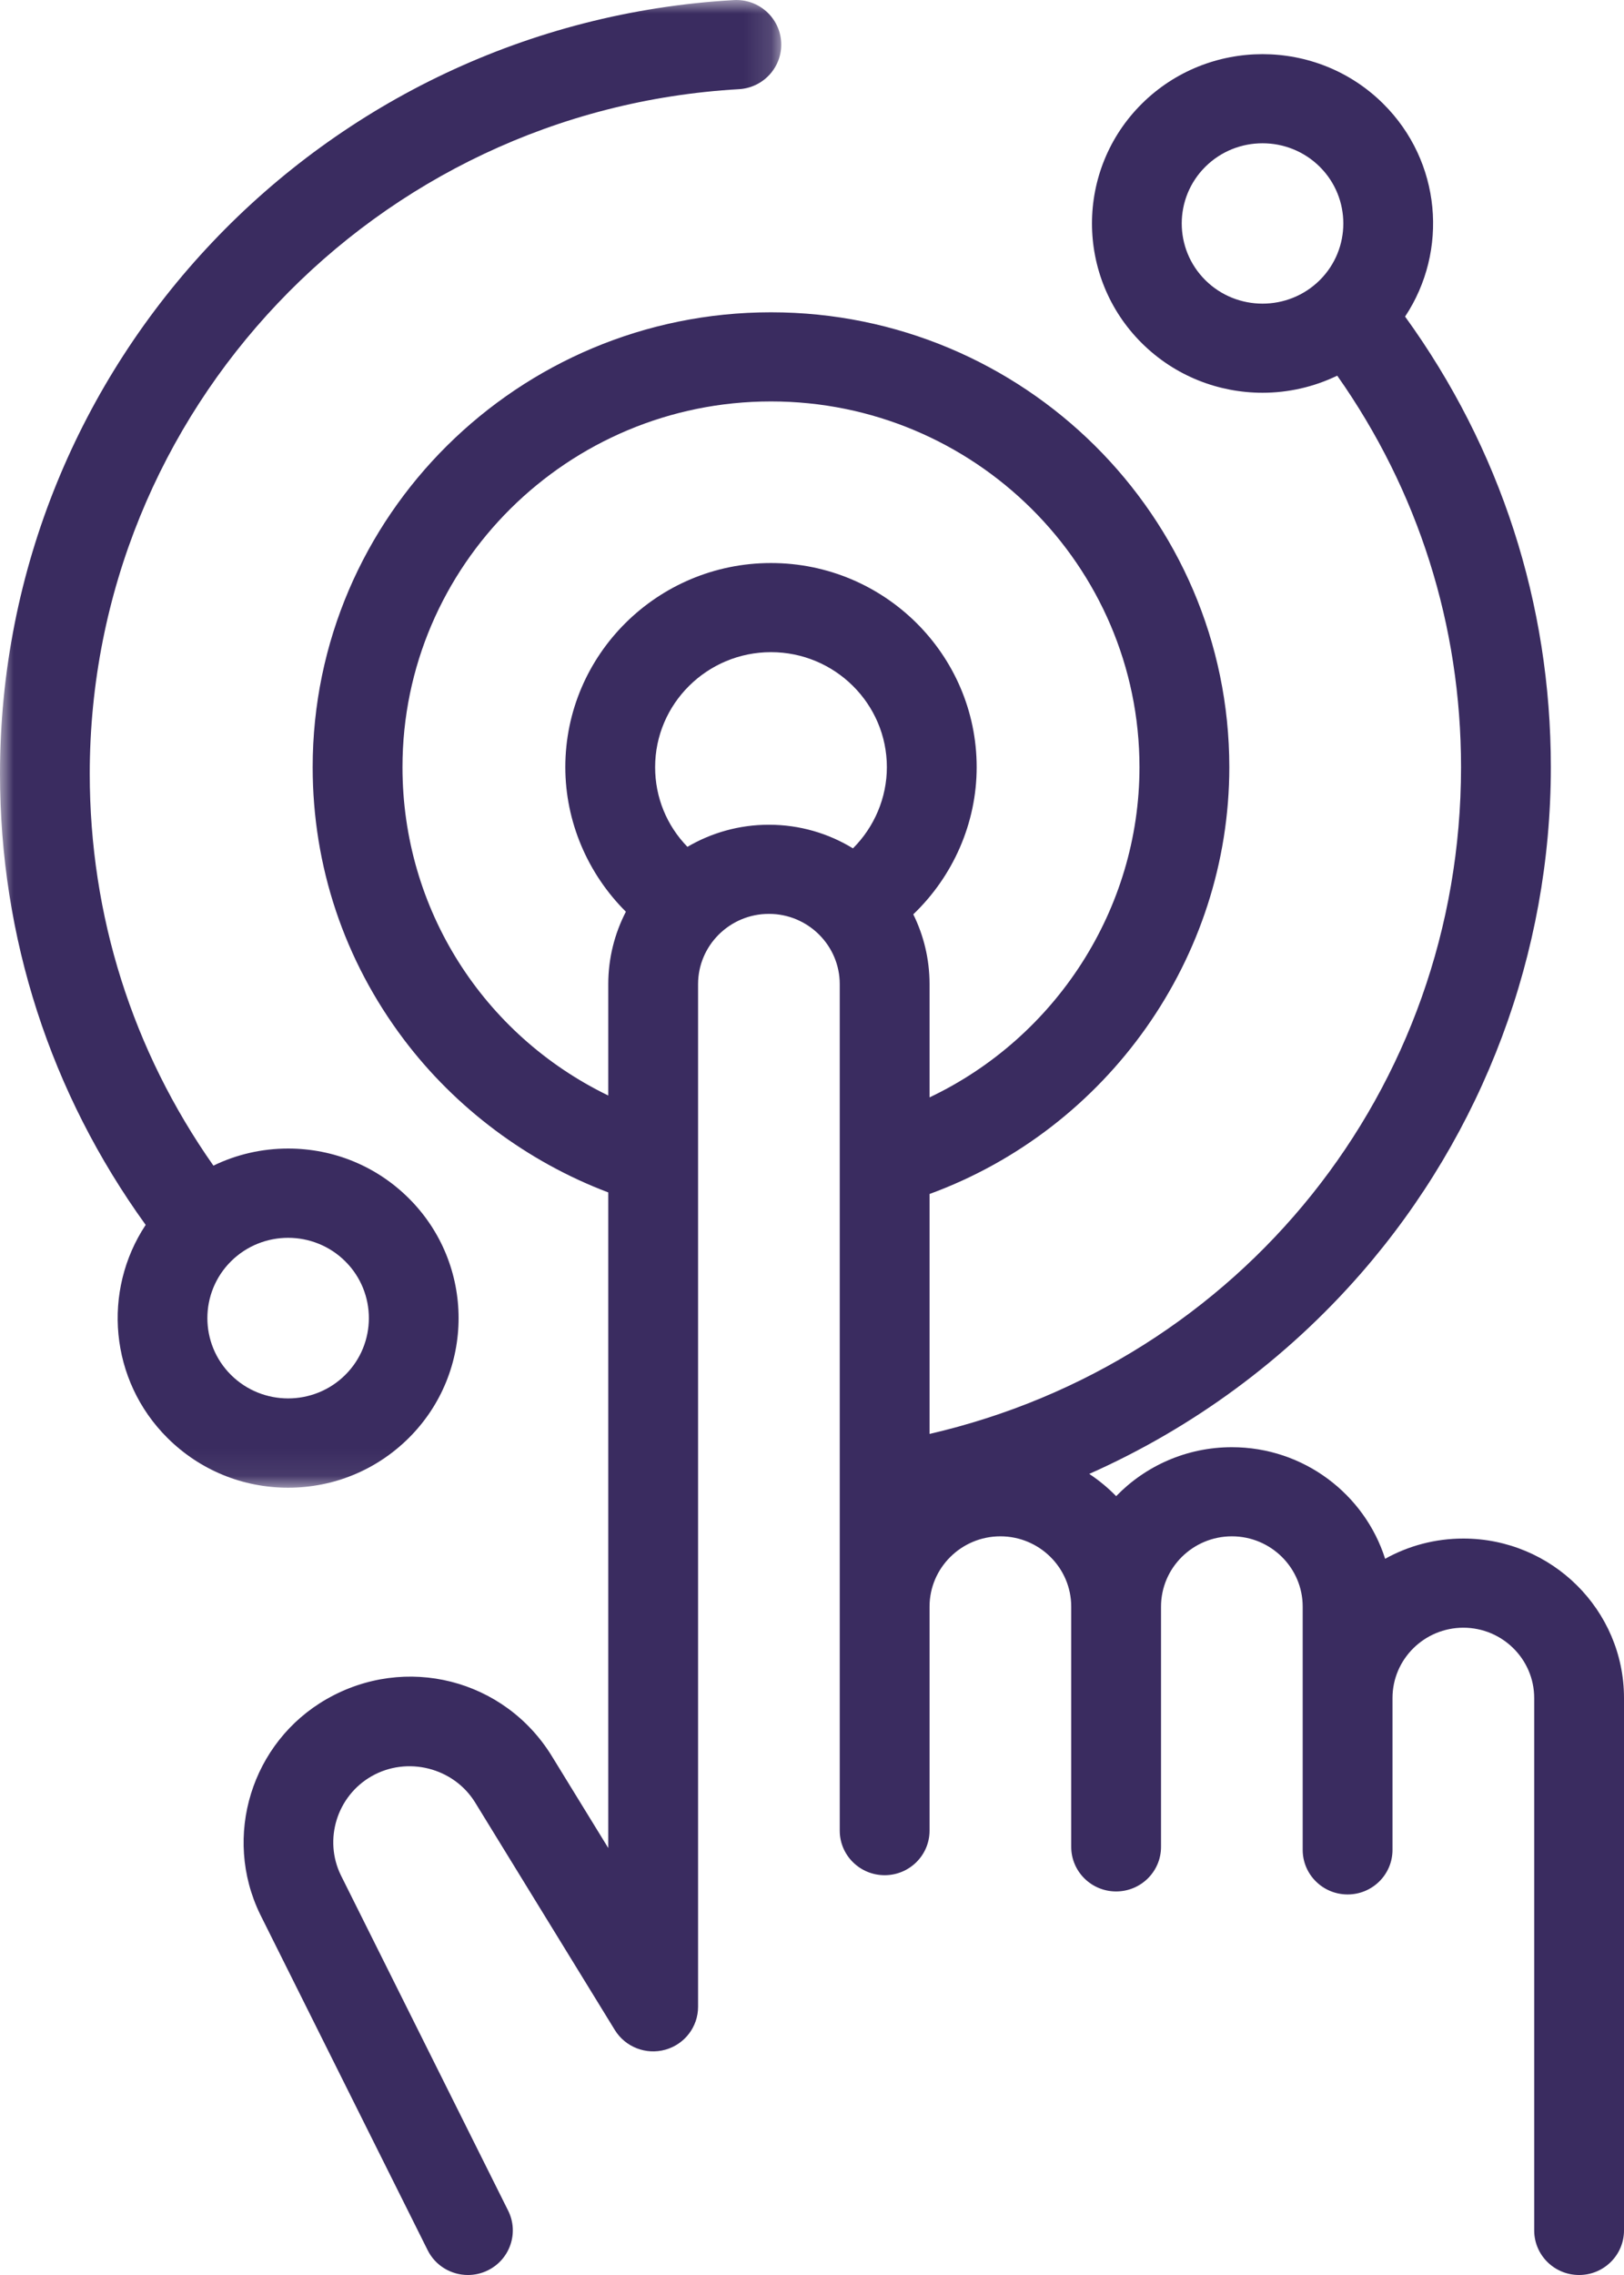
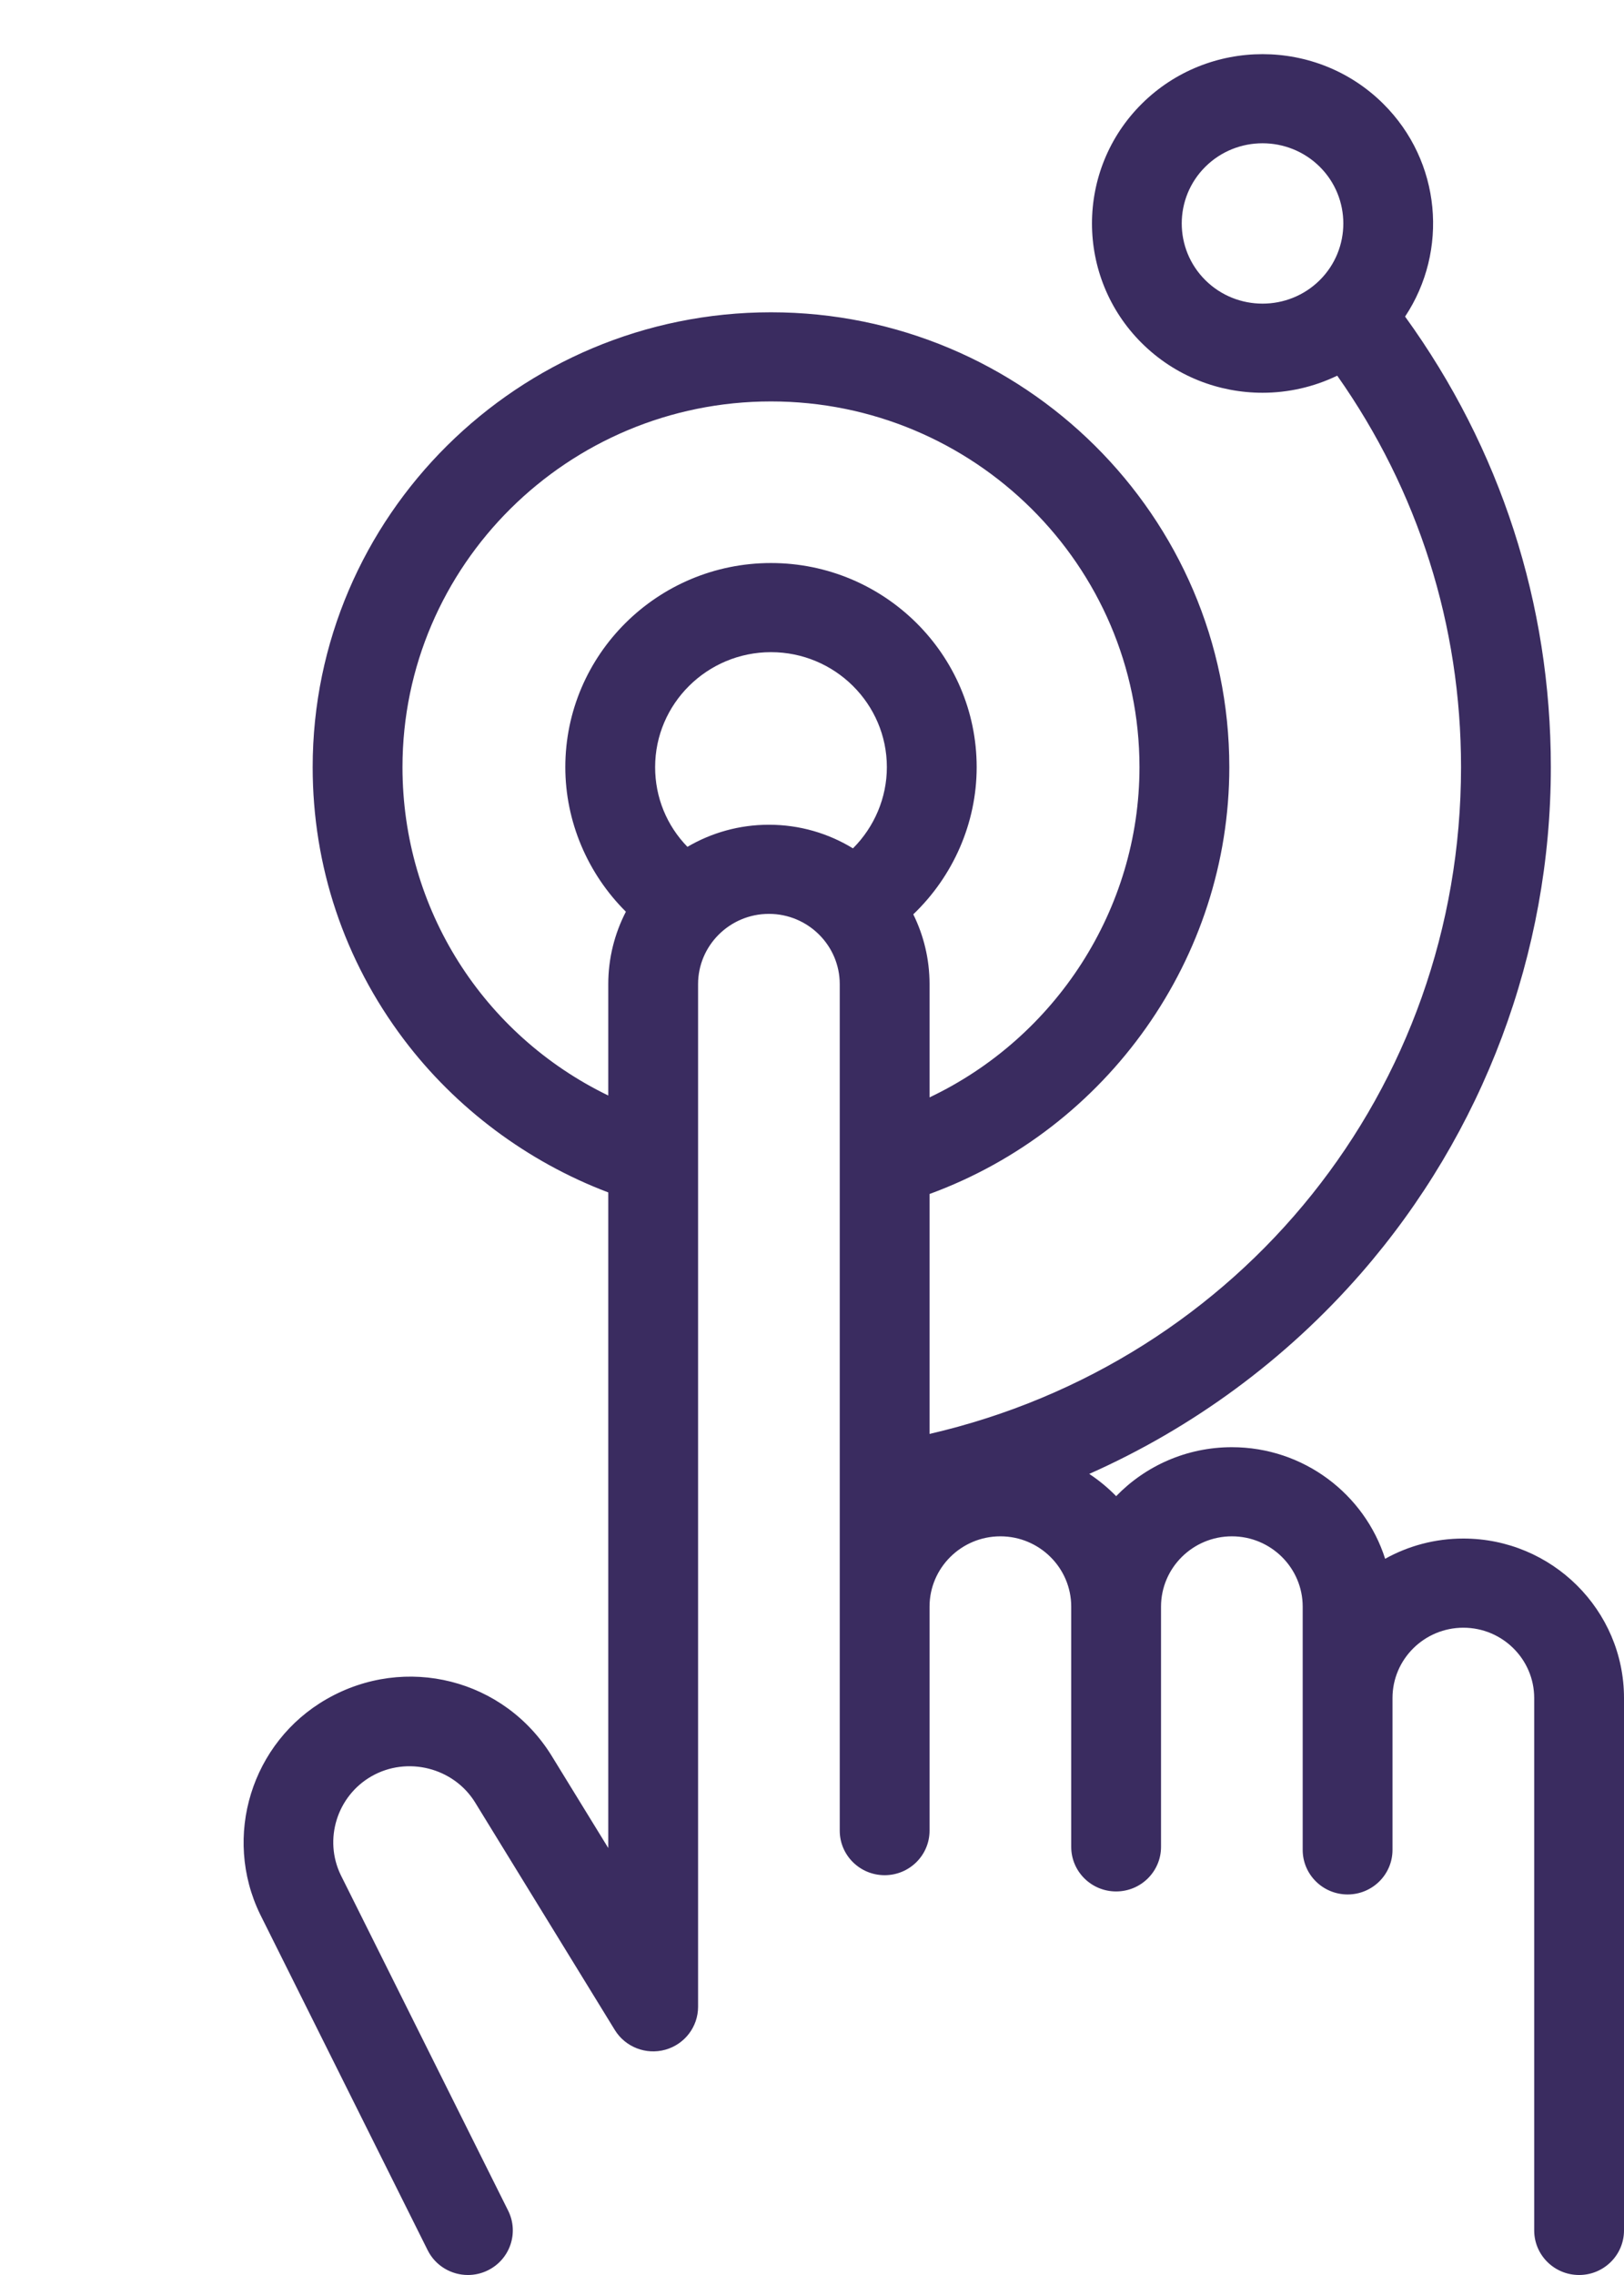
<svg xmlns="http://www.w3.org/2000/svg" xmlns:xlink="http://www.w3.org/1999/xlink" width="60px" height="84px" viewBox="0 0 60 84" version="1.1">
  <title>Group 6</title>
  <desc>Created with Sketch.</desc>
  <defs>
    <polygon id="path-1" points="3.31428571e-05 0 28.864 0 28.864 54.931 3.31428571e-05 54.931" />
  </defs>
  <g id="Page-1" stroke="none" stroke-width="1" fill="none" fill-rule="evenodd">
    <g id="inicio" transform="translate(-568, -2531)">
      <g id="Group-6" transform="translate(568, 2531)">
        <g id="Group-3">
          <mask id="mask-2" fill="white">
            <use xlink:href="#path-1" />
          </mask>
          <g id="Clip-2" />
-           <path d="M8.534,46.572 C9.116,45.994 9.881,45.704 10.645,45.704 C11.409,45.704 12.174,45.994 12.756,46.572 C13.919,47.728 13.919,49.61 12.756,50.766 C11.592,51.923 9.698,51.923 8.534,50.766 C7.371,49.61 7.371,47.729 8.534,46.572 M15.101,53.097 C17.557,50.656 17.557,46.683 15.101,44.242 C13.91,43.059 12.328,42.408 10.645,42.408 C9.672,42.408 8.734,42.627 7.885,43.039 C4.892,38.784 3.316,33.806 3.316,28.569 C3.316,15.167 13.852,4.065 27.301,3.293 C28.216,3.24 28.914,2.461 28.861,1.553 C28.808,0.644 28.024,-0.048 27.111,0.003 C11.908,0.875 3.31428571e-05,13.423 3.31428571e-05,28.569 C3.31428571e-05,34.612 1.859,40.351 5.382,45.227 C3.772,47.655 4.041,50.962 6.19,53.097 C7.38,54.279 8.962,54.931 10.645,54.931 C12.328,54.931 13.91,54.279 15.101,53.097" id="Fill-1" fill="#3A2C60" mask="url(#mask-2)" />
        </g>
        <path d="M25.398,31.268 C24.633,30.483 24.204,29.442 24.204,28.326 C24.204,25.985 26.124,24.08 28.485,24.08 C30.845,24.08 32.766,25.985 32.766,28.326 C32.766,29.458 32.302,30.537 31.513,31.324 C30.609,30.771 29.546,30.452 28.408,30.452 C27.31,30.452 26.281,30.75 25.398,31.268 M14.87,28.326 C14.87,20.88 20.978,14.822 28.485,14.822 C35.992,14.822 42.099,20.88 42.099,28.326 C42.099,33.57 39.001,38.308 34.343,40.519 L34.343,36.338 C34.343,35.415 34.127,34.54 33.742,33.76 C35.214,32.353 36.084,30.392 36.084,28.326 C36.084,24.17 32.675,20.789 28.485,20.789 C24.295,20.789 20.886,24.17 20.886,28.326 C20.886,30.332 21.709,32.258 23.124,33.663 C22.709,34.466 22.473,35.376 22.473,36.338 L22.473,40.45 C17.853,38.21 14.87,33.566 14.87,28.326 M44.534,10.346 C43.369,9.191 43.369,7.311 44.534,6.156 C45.116,5.579 45.881,5.29 46.645,5.29 C47.41,5.29 48.175,5.579 48.758,6.156 C49.921,7.311 49.921,9.191 48.758,10.346 C47.593,11.5 45.698,11.5 44.534,10.346 M54.065,56.808 C53.016,56.808 52.03,57.079 51.175,57.555 C50.416,55.169 48.165,53.435 45.513,53.435 C43.835,53.435 42.317,54.129 41.237,55.243 C40.937,54.935 40.603,54.659 40.243,54.421 C44.066,52.723 47.507,50.201 50.292,47.006 C54.809,41.821 57.297,35.187 57.297,28.326 C57.297,22.294 55.437,16.559 51.912,11.689 C53.523,9.263 53.254,5.962 51.103,3.829 C48.645,1.39 44.646,1.39 42.187,3.829 C39.73,6.267 39.73,10.234 42.187,12.672 C43.417,13.892 45.031,14.502 46.645,14.502 C47.592,14.502 48.537,14.29 49.405,13.871 C52.401,18.122 53.979,23.098 53.979,28.326 C53.979,40.231 45.831,50.294 34.343,52.945 L34.343,44.086 C40.922,41.677 45.418,35.369 45.418,28.326 C45.418,19.066 37.821,11.531 28.485,11.531 C19.148,11.531 11.552,19.065 11.552,28.326 C11.552,31.981 12.716,35.457 14.917,38.376 C16.837,40.922 19.493,42.9 22.473,44.028 L22.473,68.235 L20.389,64.843 C18.637,61.992 14.981,61.066 12.066,62.736 C9.293,64.324 8.212,67.808 9.611,70.683 L15.8,83.084 C16.089,83.664 16.677,84 17.288,84 C17.536,84 17.786,83.945 18.023,83.829 C18.844,83.426 19.18,82.438 18.774,81.624 L12.592,69.237 C11.951,67.921 12.449,66.317 13.725,65.586 C15.045,64.831 16.763,65.266 17.556,66.556 L22.715,74.954 C23.102,75.583 23.865,75.881 24.58,75.682 C25.296,75.482 25.791,74.835 25.791,74.097 L25.791,36.338 C25.791,34.907 26.965,33.743 28.408,33.743 C29.851,33.743 31.025,34.907 31.025,36.338 L31.025,42.848 C31.025,42.859 31.025,42.871 31.025,42.883 L31.025,67.593 C31.025,68.502 31.768,69.238 32.684,69.238 C33.6,69.238 34.343,68.502 34.343,67.593 L34.343,59.322 C34.343,57.891 35.517,56.726 36.96,56.726 C38.403,56.726 39.577,57.891 39.577,59.322 L39.577,68.192 C39.577,69.101 40.32,69.838 41.236,69.838 C42.152,69.838 42.895,69.101 42.895,68.192 L42.895,59.322 C42.895,57.891 44.07,56.726 45.513,56.726 C46.956,56.726 48.129,57.891 48.129,59.322 L48.129,68.303 C48.129,69.212 48.872,69.949 49.789,69.949 C50.705,69.949 51.447,69.212 51.447,68.303 L51.447,62.696 C51.447,61.264 52.622,60.1 54.065,60.1 C55.508,60.1 56.682,61.264 56.682,62.696 L56.682,82.353 C56.682,83.263 57.424,84 58.341,84 C59.257,84 60,83.263 60,82.353 L60,62.696 C60,59.449 57.337,56.808 54.065,56.808" id="Fill-4" fill="#3A2C60" />
      </g>
    </g>
  </g>
</svg>